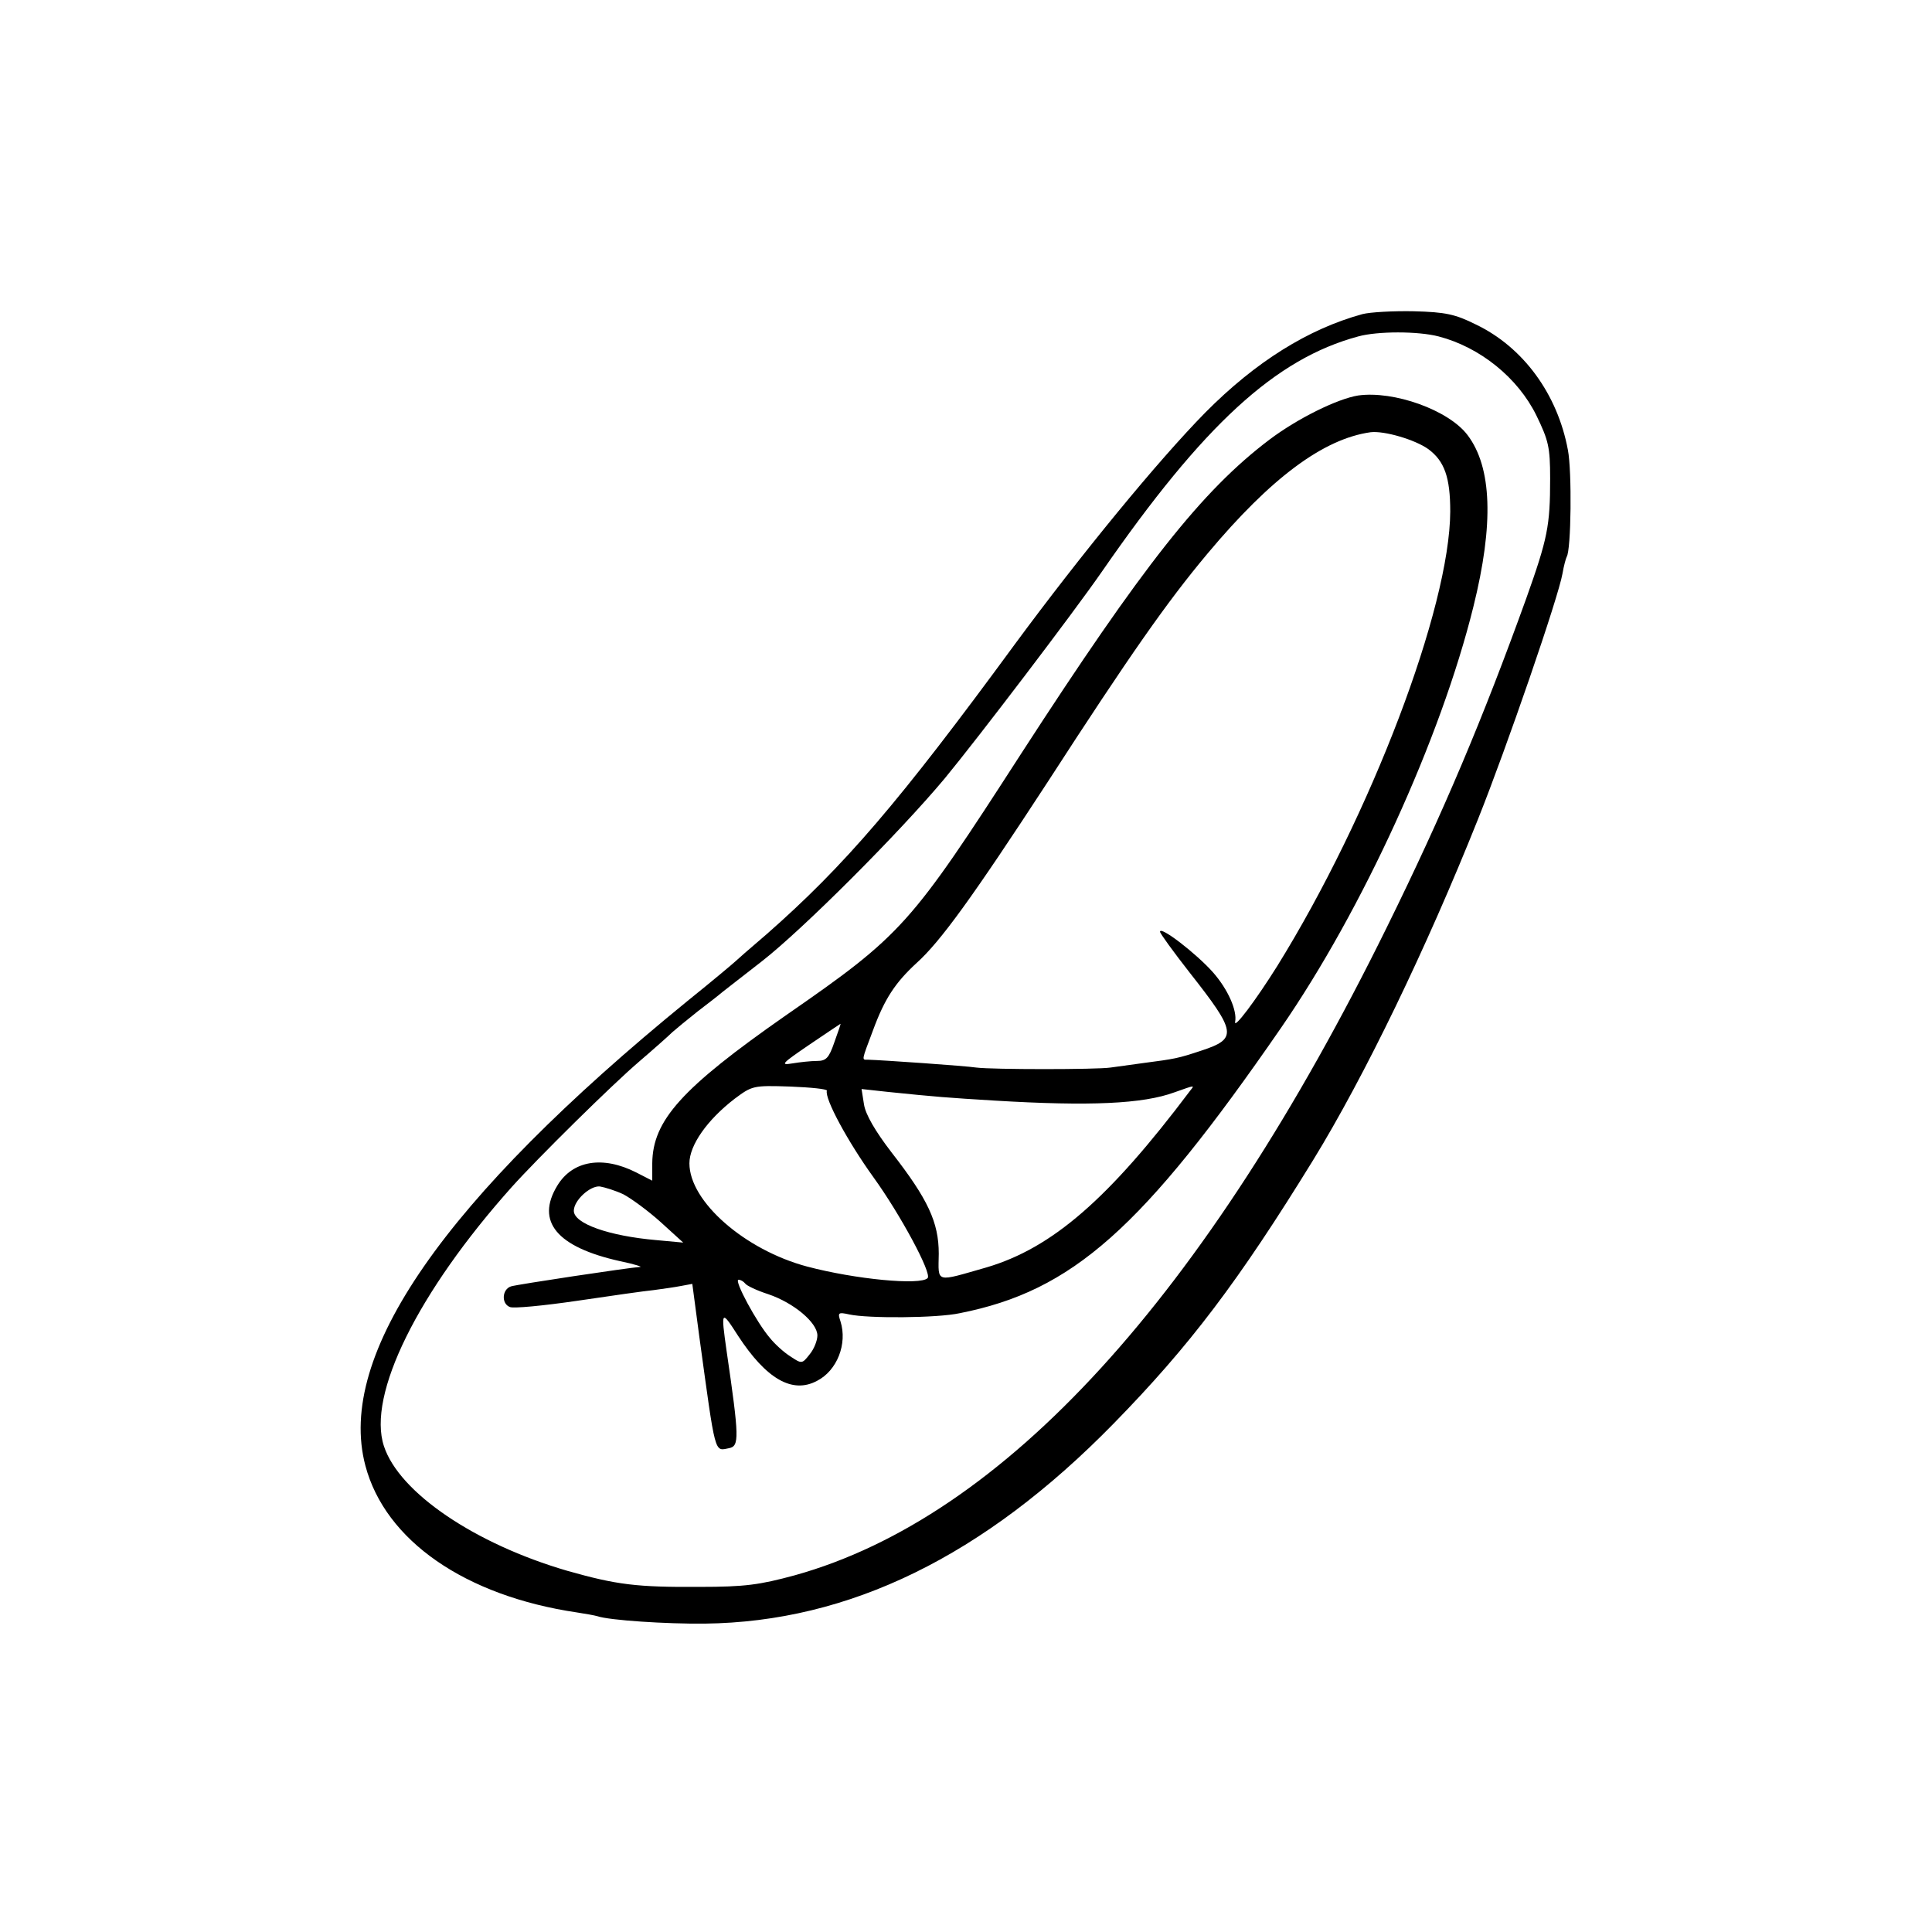
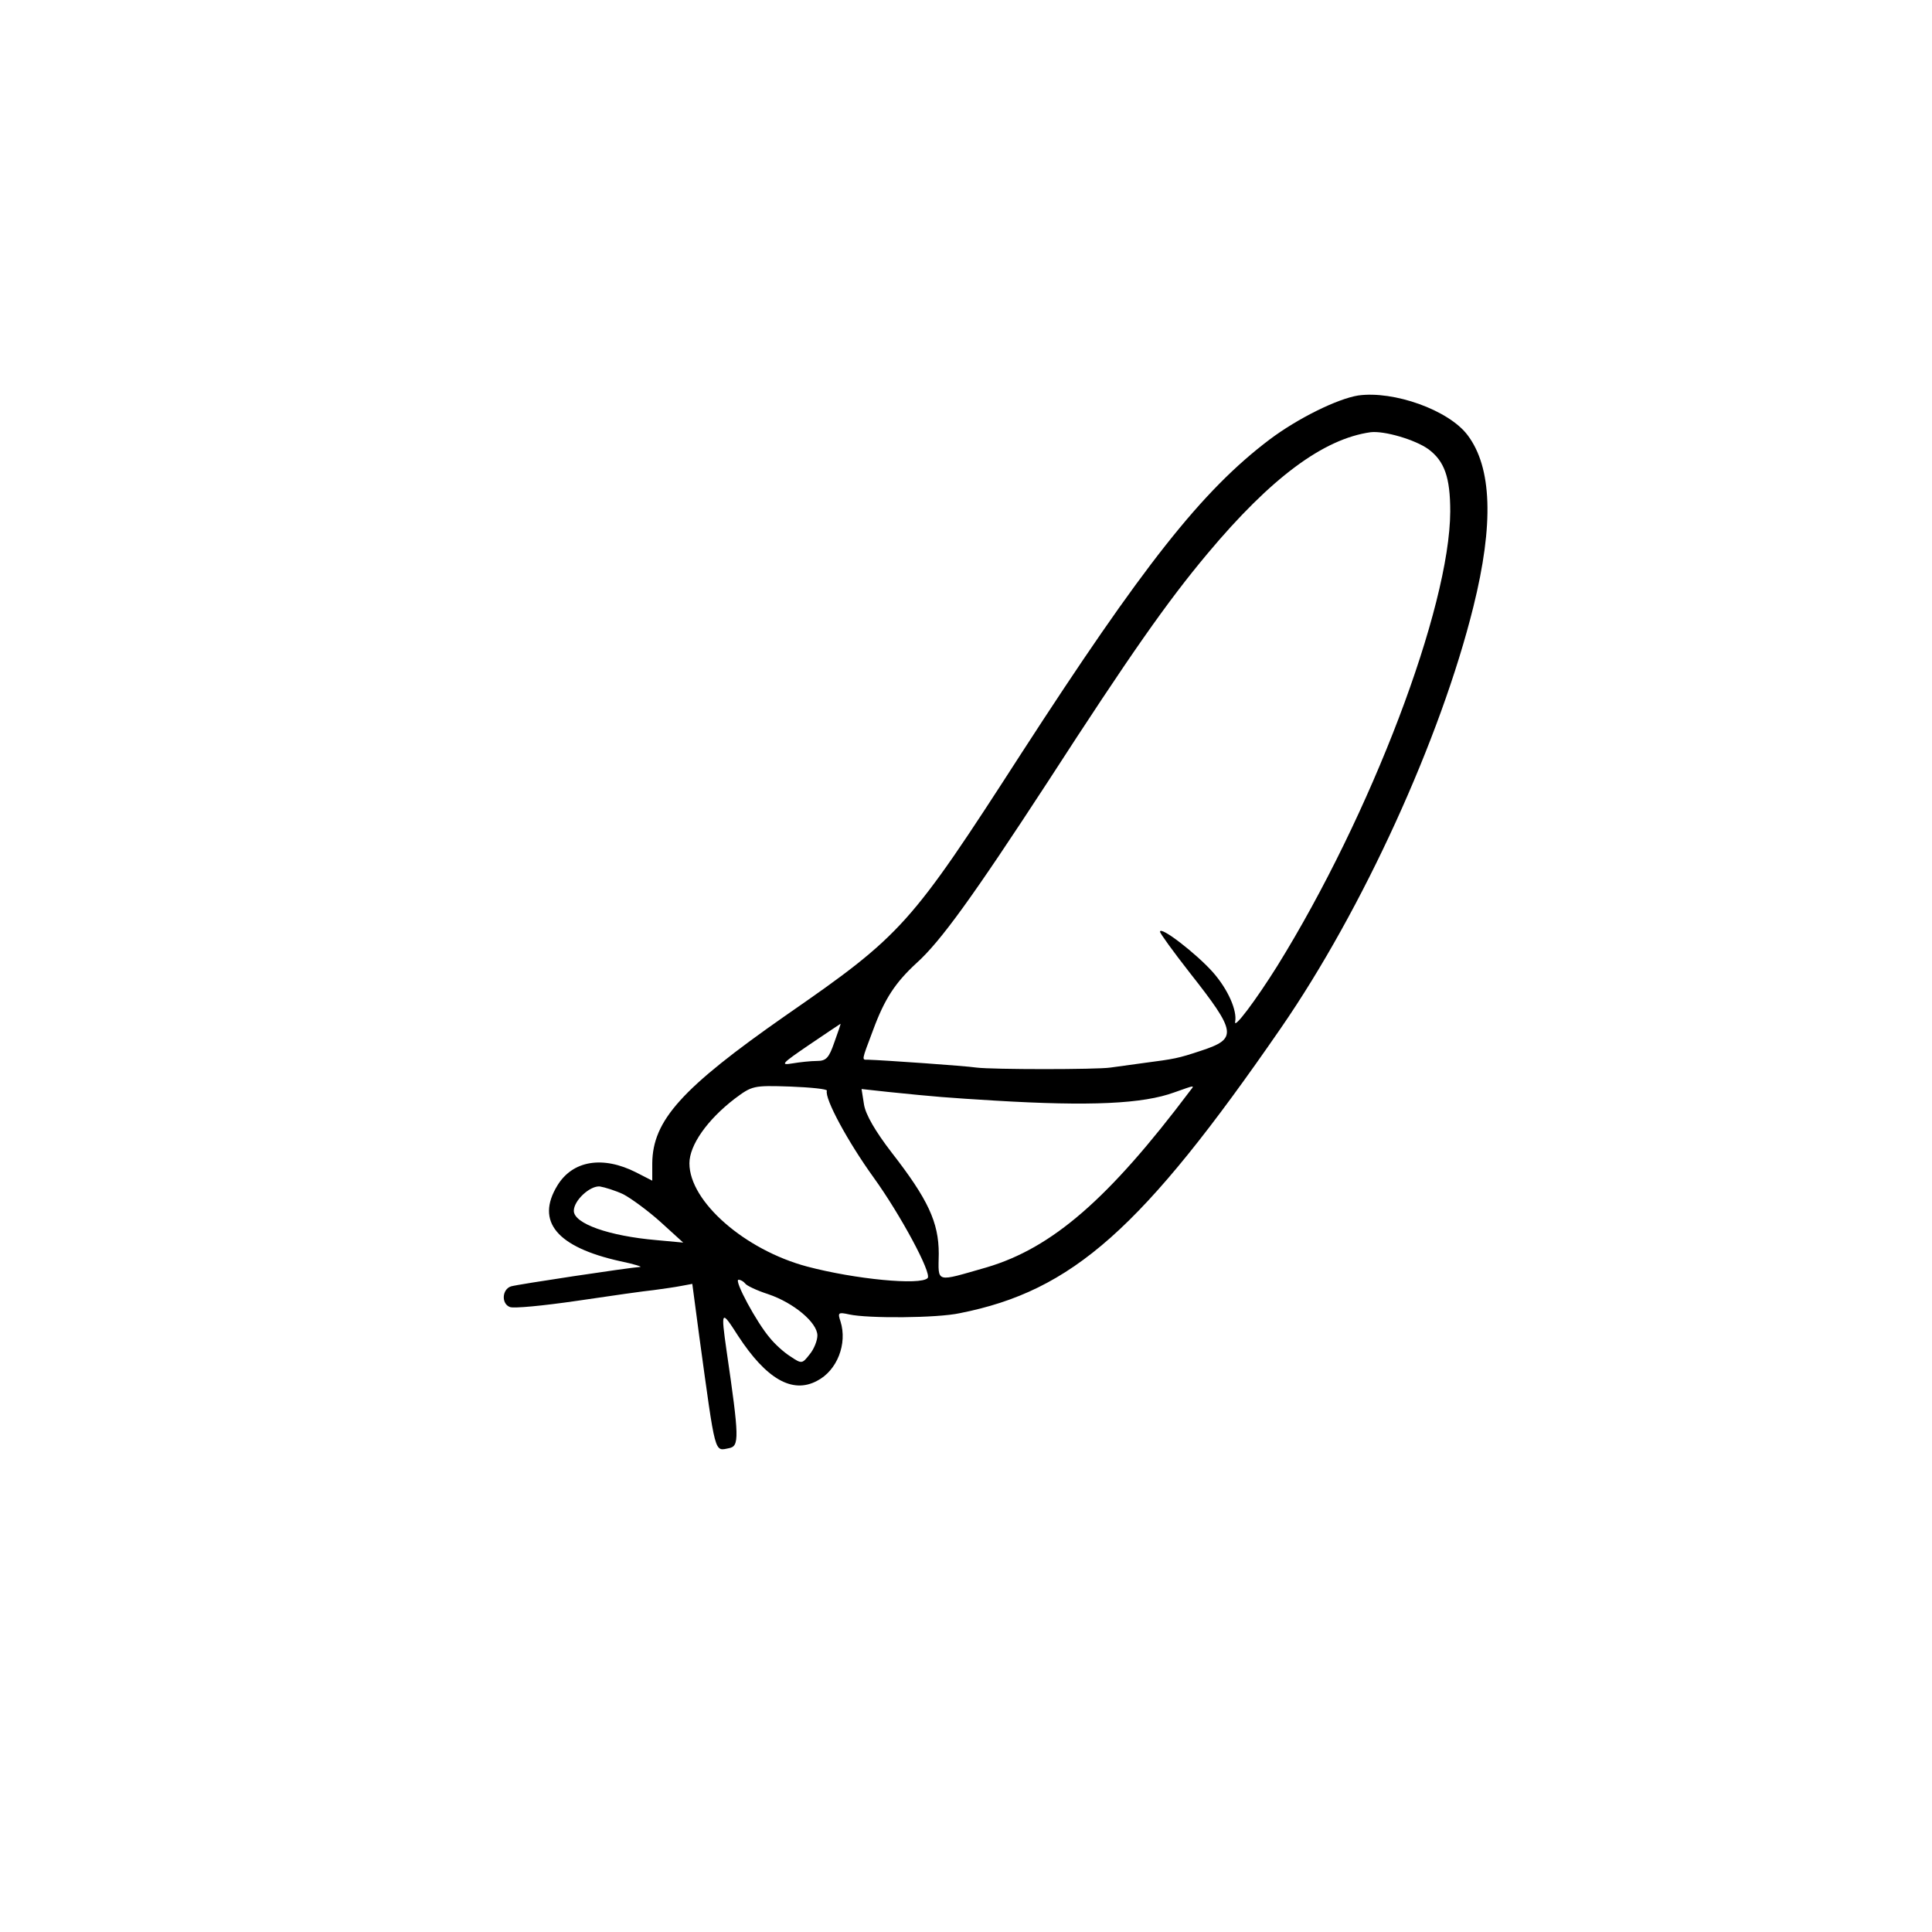
<svg xmlns="http://www.w3.org/2000/svg" version="1.0" width="468pt" height="468pt" viewBox="0 0 468 468" preserveAspectRatio="xMidYMid meet">
  <g transform="translate(0,468) scale(0.1,-0.1)" fill="#000000" stroke="none">
-     <path d="M3300 3919 c-131 -36 -258 -115 -380 -238 -116 -118 -302 -345 -462 -562 -280 -382 -412 -536 -601 -702 -40 -34 -74 -64 -77 -67 -3 -3 -54 -46 -115 -95 -590 -481 -851 -857 -780 -1125 48 -182 242 -316 513 -356 20 -3 42 -7 49 -9 29 -10 167 -19 260 -18 350 4 676 163 990 484 185 189 303 345 484 639 124 202 274 512 399 825 70 175 195 538 205 596 3 18 8 36 10 40 11 16 13 208 3 259 -25 135 -108 249 -223 304 -50 25 -74 30 -150 32 -49 1 -106 -2 -125 -7z m185 -54 c100 -26 192 -100 237 -192 29 -60 33 -76 33 -152 0 -115 -6 -145 -58 -291 -105 -291 -200 -517 -337 -795 -441 -896 -928 -1430 -1435 -1571 -85 -23 -120 -28 -230 -28 -153 -1 -201 5 -321 39 -223 65 -407 189 -444 302 -41 124 82 373 310 628 62 69 243 248 310 305 35 30 71 62 79 70 9 8 37 31 61 50 25 19 52 40 60 47 8 6 51 40 95 74 99 77 333 311 444 444 80 97 310 399 380 500 247 357 421 516 621 570 47 13 145 13 195 0z" />
    <path d="M3290 3722 c-50 -8 -146 -55 -215 -107 -164 -124 -307 -306 -601 -760 -269 -417 -288 -439 -571 -635 -252 -176 -322 -254 -323 -358 l0 -42 -39 20 c-81 41 -154 29 -191 -32 -53 -87 -1 -149 152 -183 34 -7 56 -14 48 -14 -29 -2 -295 -42 -312 -47 -22 -7 -24 -42 -3 -50 8 -4 81 3 163 15 81 12 165 24 186 26 22 3 51 7 66 10 l27 5 17 -128 c40 -291 36 -277 72 -270 25 5 25 24 -6 236 -14 99 -13 100 28 36 68 -104 131 -141 191 -109 49 25 74 90 57 144 -7 21 -6 23 21 17 45 -10 213 -9 268 3 273 54 442 204 778 691 198 287 387 701 466 1020 50 201 45 338 -14 416 -46 61 -179 108 -265 96z m170 -130 c39 -29 53 -68 53 -151 -1 -233 -192 -735 -419 -1101 -52 -83 -106 -155 -102 -135 5 27 -17 78 -54 120 -40 45 -128 113 -128 98 0 -4 32 -48 71 -98 115 -146 117 -161 29 -190 -57 -19 -64 -20 -140 -30 -30 -4 -66 -9 -80 -11 -33 -5 -286 -5 -325 0 -26 4 -226 18 -262 19 -16 0 -17 -5 12 72 28 76 54 115 105 162 58 52 136 160 318 439 200 309 289 436 387 553 154 184 281 278 395 294 33 4 108 -18 140 -41z m-1439 -1437 c-13 -38 -20 -45 -42 -45 -15 0 -42 -3 -60 -6 -30 -5 -25 0 41 45 41 28 76 51 76 51 1 0 -6 -20 -15 -45z m-18 -117 c-6 -19 51 -124 113 -210 65 -90 142 -233 131 -244 -17 -18 -175 -3 -292 28 -150 40 -285 157 -285 250 0 44 43 105 109 156 43 32 45 33 135 30 50 -2 90 -6 89 -10z m880 0 c-197 -262 -334 -381 -493 -428 -126 -36 -117 -39 -116 33 0 76 -26 132 -114 245 -40 52 -63 92 -67 116 l-6 38 64 -7 c117 -12 143 -14 258 -21 232 -14 360 -8 436 20 51 18 49 18 38 4z m-1373 -251 c19 -10 60 -40 90 -67 l55 -50 -65 6 c-115 10 -200 40 -200 71 0 25 39 61 63 59 12 -2 38 -10 57 -19z m295 -216 c3 -5 28 -17 56 -26 62 -21 119 -69 119 -100 0 -12 -8 -33 -19 -46 -18 -23 -19 -23 -46 -5 -16 10 -38 30 -50 45 -32 37 -88 141 -76 141 5 0 12 -4 16 -9z" />
  </g>
</svg>